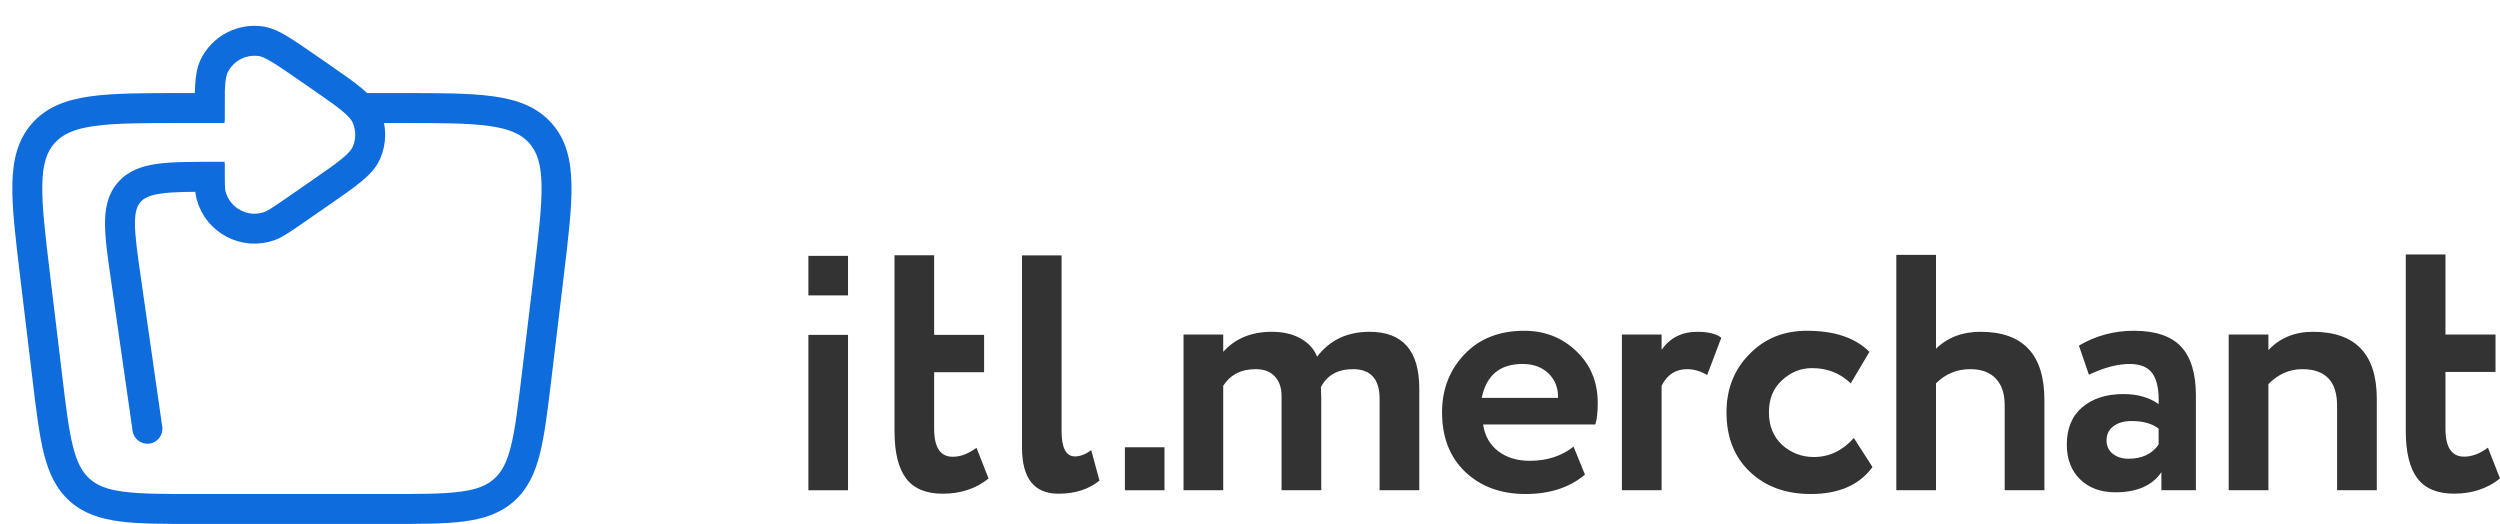
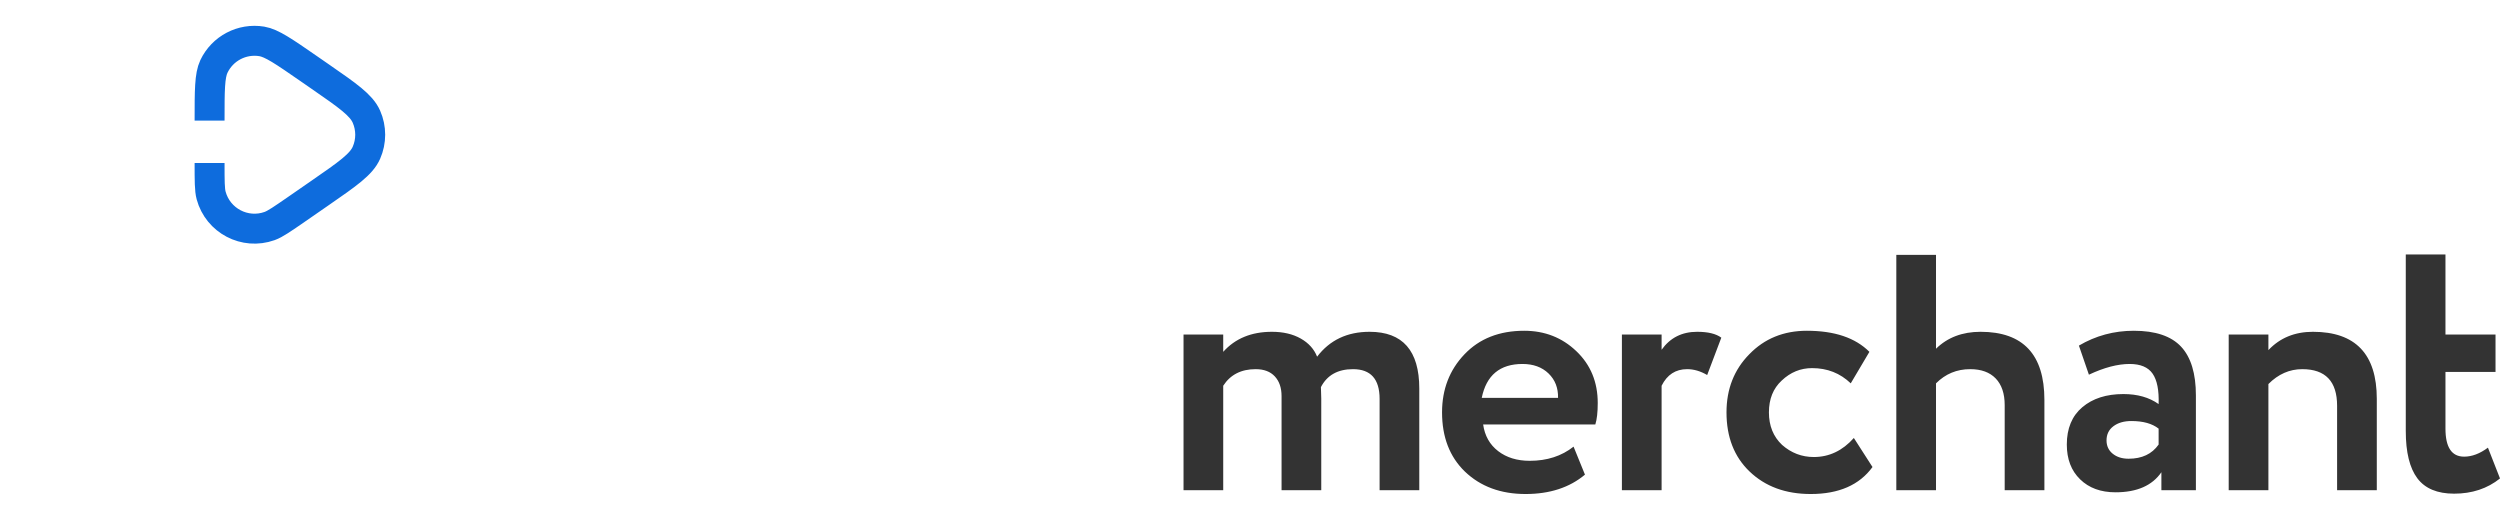
<svg xmlns="http://www.w3.org/2000/svg" width="167" height="35" viewBox="0 0 167 35" fill="none">
-   <path d="M36.655 18.41L37.648 18.529L36.655 18.41ZM35.841 25.192L34.848 25.073L35.841 25.192ZM3.159 25.192L2.167 25.312L3.159 25.192ZM2.345 18.41L1.352 18.529L2.345 18.41ZM24.5 6.217C23.948 6.217 23.5 6.665 23.5 7.217C23.5 7.769 23.948 8.217 24.5 8.217V6.217ZM5.335 32.74L5.998 31.992L5.335 32.74ZM33.665 32.74L33.002 31.992L33.665 32.74ZM2.896 8.899L3.644 9.562L2.896 8.899ZM35.663 18.29L34.848 25.073L36.834 25.312L37.648 18.529L35.663 18.29ZM25.912 33H13.088V35H25.912V33ZM4.152 25.073L3.337 18.29L1.352 18.529L2.167 25.312L4.152 25.073ZM12.273 8.217H15V6.217H12.273V8.217ZM24.5 8.217H26.727V6.217H24.5V8.217ZM13.088 33C10.95 33 9.442 32.998 8.287 32.85C7.16 32.706 6.5 32.437 5.998 31.992L4.671 33.488C5.589 34.303 6.695 34.663 8.034 34.834C9.345 35.002 11.003 35 13.088 35V33ZM2.167 25.312C2.415 27.382 2.611 29.028 2.934 30.31C3.263 31.619 3.753 32.674 4.671 33.488L5.998 31.992C5.496 31.547 5.15 30.924 4.873 29.822C4.589 28.693 4.407 27.195 4.152 25.073L2.167 25.312ZM34.848 25.073C34.593 27.195 34.411 28.693 34.127 29.822C33.849 30.924 33.504 31.547 33.002 31.992L34.329 33.488C35.247 32.674 35.737 31.619 36.066 30.31C36.389 29.028 36.585 27.382 36.834 25.312L34.848 25.073ZM25.912 35C27.997 35 29.655 35.002 30.966 34.834C32.305 34.663 33.411 34.303 34.329 33.488L33.002 31.992C32.5 32.437 31.84 32.706 30.713 32.85C29.558 32.998 28.049 33 25.912 33V35ZM37.648 18.529C37.958 15.949 38.206 13.909 38.174 12.308C38.142 10.678 37.822 9.328 36.852 8.235L35.356 9.562C35.878 10.151 36.147 10.947 36.175 12.347C36.203 13.776 35.98 15.651 35.663 18.29L37.648 18.529ZM26.727 8.217C29.385 8.217 31.273 8.219 32.688 8.417C34.075 8.612 34.833 8.974 35.356 9.562L36.852 8.235C35.882 7.142 34.58 6.663 32.966 6.437C31.38 6.214 29.325 6.217 26.727 6.217V8.217ZM3.337 18.29C3.02 15.651 2.797 13.776 2.826 12.347C2.853 10.947 3.122 10.151 3.644 9.562L2.148 8.235C1.178 9.328 0.858 10.678 0.826 12.308C0.794 13.909 1.042 15.949 1.352 18.529L3.337 18.29ZM12.273 6.217C9.675 6.217 7.62 6.214 6.034 6.437C4.42 6.663 3.118 7.142 2.148 8.235L3.644 9.562C4.167 8.974 4.925 8.612 6.312 8.417C7.727 8.219 9.615 8.217 12.273 8.217V6.217Z" fill="#0E6CDD" />
  <path d="M14 8.055V8.055C14 6.052 14 5.051 14.289 4.44C14.862 3.232 16.166 2.549 17.486 2.765C18.152 2.875 18.976 3.445 20.623 4.585L21.4 5.123C23.224 6.386 24.136 7.017 24.477 7.795C24.814 8.563 24.814 9.437 24.477 10.205C24.136 10.983 23.224 11.614 21.4 12.877L19.846 13.953C18.869 14.629 18.381 14.967 18.007 15.1C16.358 15.688 14.559 14.745 14.103 13.055C14 12.671 14 12.077 14 10.89V10.89" stroke="#0E6CDD" stroke-width="2" />
-   <path d="M8.858 28.785C8.936 29.332 9.443 29.712 9.989 29.634C10.536 29.555 10.916 29.048 10.838 28.502L8.858 28.785ZM8.417 18.66L9.406 18.518L8.417 18.66ZM8.628 12.844L7.873 12.188L7.873 12.188L8.628 12.844ZM14.356 12.809H15V10.809H14.356V12.809ZM10.838 28.502L9.406 18.518L7.427 18.802L8.858 28.785L10.838 28.502ZM14.356 10.809C12.776 10.809 11.485 10.806 10.481 10.948C9.45 11.093 8.546 11.412 7.873 12.188L9.384 13.498C9.608 13.24 9.958 13.041 10.761 12.928C11.592 12.811 12.716 12.809 14.356 12.809V10.809ZM9.406 18.518C9.174 16.894 9.017 15.781 9.015 14.942C9.013 14.131 9.16 13.757 9.384 13.498L7.873 12.188C7.199 12.965 7.012 13.905 7.015 14.947C7.017 15.96 7.203 17.238 7.427 18.802L9.406 18.518Z" fill="#0E6CDD" />
  <path d="M94.808 25.953V32.747H92.157V26.645C92.157 25.322 91.564 24.66 90.381 24.66C89.367 24.66 88.652 25.059 88.237 25.86C88.237 25.892 88.241 26.01 88.248 26.218C88.256 26.426 88.26 26.561 88.26 26.623V32.747H85.608V26.462C85.608 25.907 85.459 25.468 85.157 25.143C84.858 24.821 84.431 24.66 83.877 24.66C82.91 24.66 82.188 25.029 81.711 25.768V32.747H79.06V22.348H81.711V23.503C82.51 22.61 83.593 22.164 84.963 22.164C85.715 22.164 86.357 22.314 86.888 22.614C87.418 22.914 87.782 23.319 87.983 23.827C88.828 22.717 89.996 22.164 91.487 22.164C93.701 22.164 94.808 23.426 94.808 25.953ZM105.114 29.835L105.875 31.706C104.846 32.569 103.523 33 101.909 33C100.249 33 98.896 32.499 97.852 31.498C96.836 30.514 96.329 29.195 96.329 27.547C96.329 26.006 96.829 24.712 97.828 23.666C98.827 22.618 100.157 22.095 101.817 22.095C103.185 22.095 104.347 22.548 105.299 23.458C106.253 24.365 106.729 25.522 106.729 26.923C106.729 27.54 106.674 28.018 106.568 28.355H99.074C99.181 29.111 99.516 29.704 100.077 30.135C100.638 30.566 101.34 30.782 102.186 30.782C103.34 30.782 104.315 30.467 105.114 29.835ZM101.703 24.313C100.195 24.313 99.289 25.067 98.981 26.576H104.077C104.092 25.914 103.881 25.372 103.443 24.948C103.005 24.525 102.425 24.313 101.703 24.313ZM110.995 32.747H108.343V22.348H110.995V23.364C111.563 22.563 112.355 22.164 113.369 22.164C114.091 22.164 114.63 22.293 114.984 22.556L114.039 25.052C113.592 24.789 113.146 24.66 112.701 24.66C111.932 24.66 111.363 25.029 110.995 25.768V32.747ZM123.837 29.257L125.083 31.198C124.206 32.4 122.831 33 120.956 33C119.279 33 117.919 32.499 116.873 31.498C115.844 30.514 115.33 29.195 115.33 27.547C115.33 25.991 115.837 24.697 116.851 23.666C117.865 22.618 119.149 22.095 120.701 22.095C122.546 22.095 123.937 22.563 124.876 23.503L123.63 25.607C122.922 24.928 122.062 24.59 121.048 24.59C120.279 24.59 119.603 24.866 119.018 25.421C118.449 25.946 118.164 26.653 118.164 27.547C118.164 28.442 118.456 29.166 119.042 29.719C119.656 30.259 120.363 30.529 121.162 30.529C122.193 30.529 123.083 30.105 123.837 29.257ZM129.325 32.747H126.674V17.024H129.325V23.295C130.094 22.541 131.086 22.164 132.3 22.164C135.144 22.164 136.566 23.681 136.566 26.715V32.747H133.913V27.062C133.913 26.291 133.713 25.698 133.314 25.282C132.914 24.866 132.345 24.66 131.608 24.66C130.715 24.66 129.956 24.975 129.325 25.607V32.747ZM139.539 25.029L138.871 23.087C139.992 22.425 141.216 22.095 142.537 22.095C143.981 22.095 145.034 22.449 145.697 23.158C146.357 23.865 146.686 24.952 146.686 26.415V32.747H144.381V31.545C143.766 32.439 142.744 32.886 141.315 32.886C140.331 32.886 139.543 32.597 138.952 32.019C138.358 31.442 138.063 30.667 138.063 29.696C138.063 28.618 138.409 27.785 139.101 27.2C139.794 26.615 140.707 26.323 141.844 26.323C142.784 26.323 143.567 26.546 144.196 26.992C144.228 26.068 144.093 25.391 143.794 24.96C143.494 24.528 142.982 24.313 142.26 24.313C141.461 24.313 140.553 24.551 139.539 25.029ZM142.19 30.643C143.083 30.643 143.751 30.328 144.196 29.696V28.633C143.766 28.294 143.16 28.125 142.376 28.125C141.884 28.125 141.483 28.241 141.176 28.472C140.869 28.702 140.716 29.019 140.716 29.419C140.716 29.788 140.854 30.086 141.13 30.309C141.406 30.532 141.76 30.643 142.19 30.643ZM151.529 32.747H148.877V22.348H151.529V23.388C152.298 22.571 153.289 22.164 154.504 22.164C157.348 22.164 158.77 23.657 158.77 26.645V32.747H156.118V27.108C156.118 25.475 155.342 24.66 153.789 24.66C152.943 24.66 152.191 24.99 151.529 25.654V32.747ZM160.706 28.796V17H163.357V22.348H166.701V24.843H163.357V28.633C163.357 29.882 163.773 30.504 164.604 30.504C165.126 30.504 165.655 30.305 166.194 29.904L167 31.961C166.155 32.638 165.133 32.977 163.934 32.977C162.811 32.977 161.993 32.634 161.479 31.95C160.964 31.264 160.706 30.212 160.706 28.796Z" fill="#333333" />
-   <path d="M56.648 32.749H54V22.37H56.648V32.749ZM75.143 29.876H77.788V32.749H75.143V29.876ZM54 17.092H56.648V19.732H54V17.092ZM59.754 28.806V17.051H62.401V22.37H65.737V24.862H62.401V28.644C62.401 29.889 62.815 30.512 63.643 30.512C64.163 30.512 64.693 30.311 65.23 29.912L66.036 31.965C65.193 32.642 64.173 32.98 62.975 32.98C61.855 32.98 61.039 32.636 60.524 31.954C60.01 31.27 59.754 30.219 59.754 28.806ZM68.269 29.889V17.06H70.914V28.806C70.914 29.927 71.214 30.489 71.812 30.489C72.149 30.489 72.51 30.351 72.894 30.073L73.446 32.104C72.725 32.687 71.812 32.98 70.707 32.98C69.081 32.98 68.269 31.95 68.269 29.889Z" fill="#333333" />
</svg>